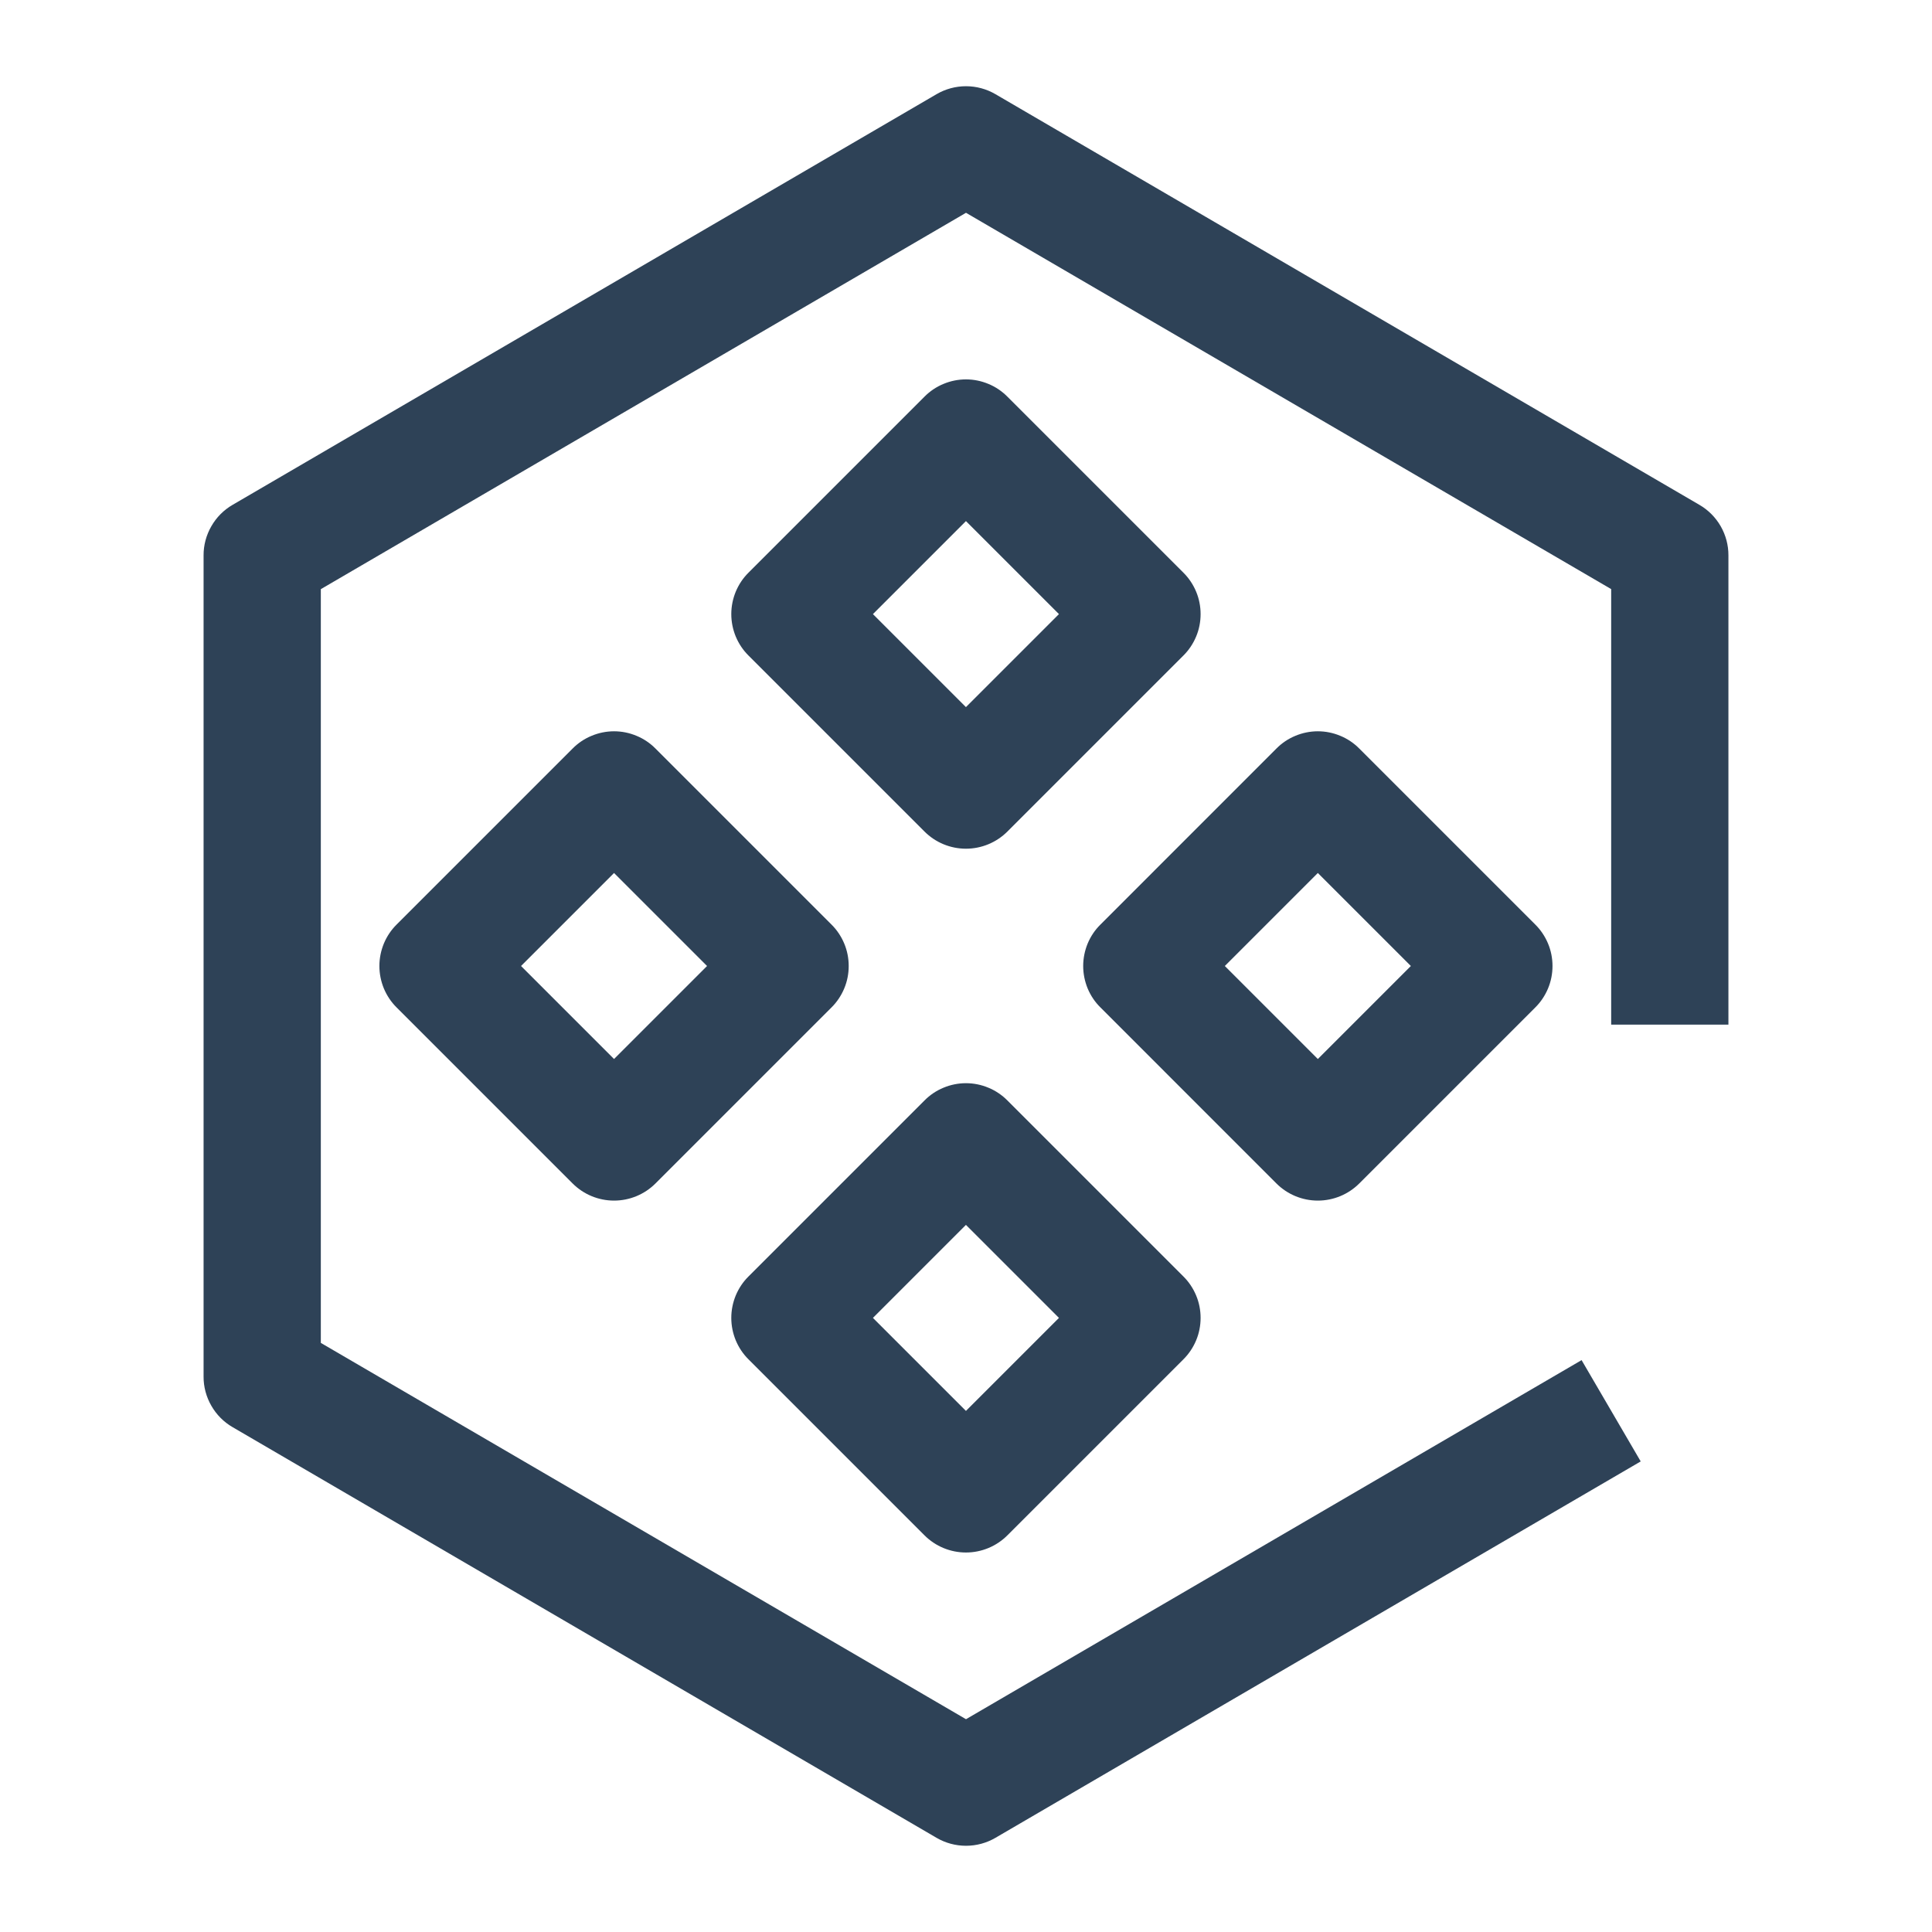
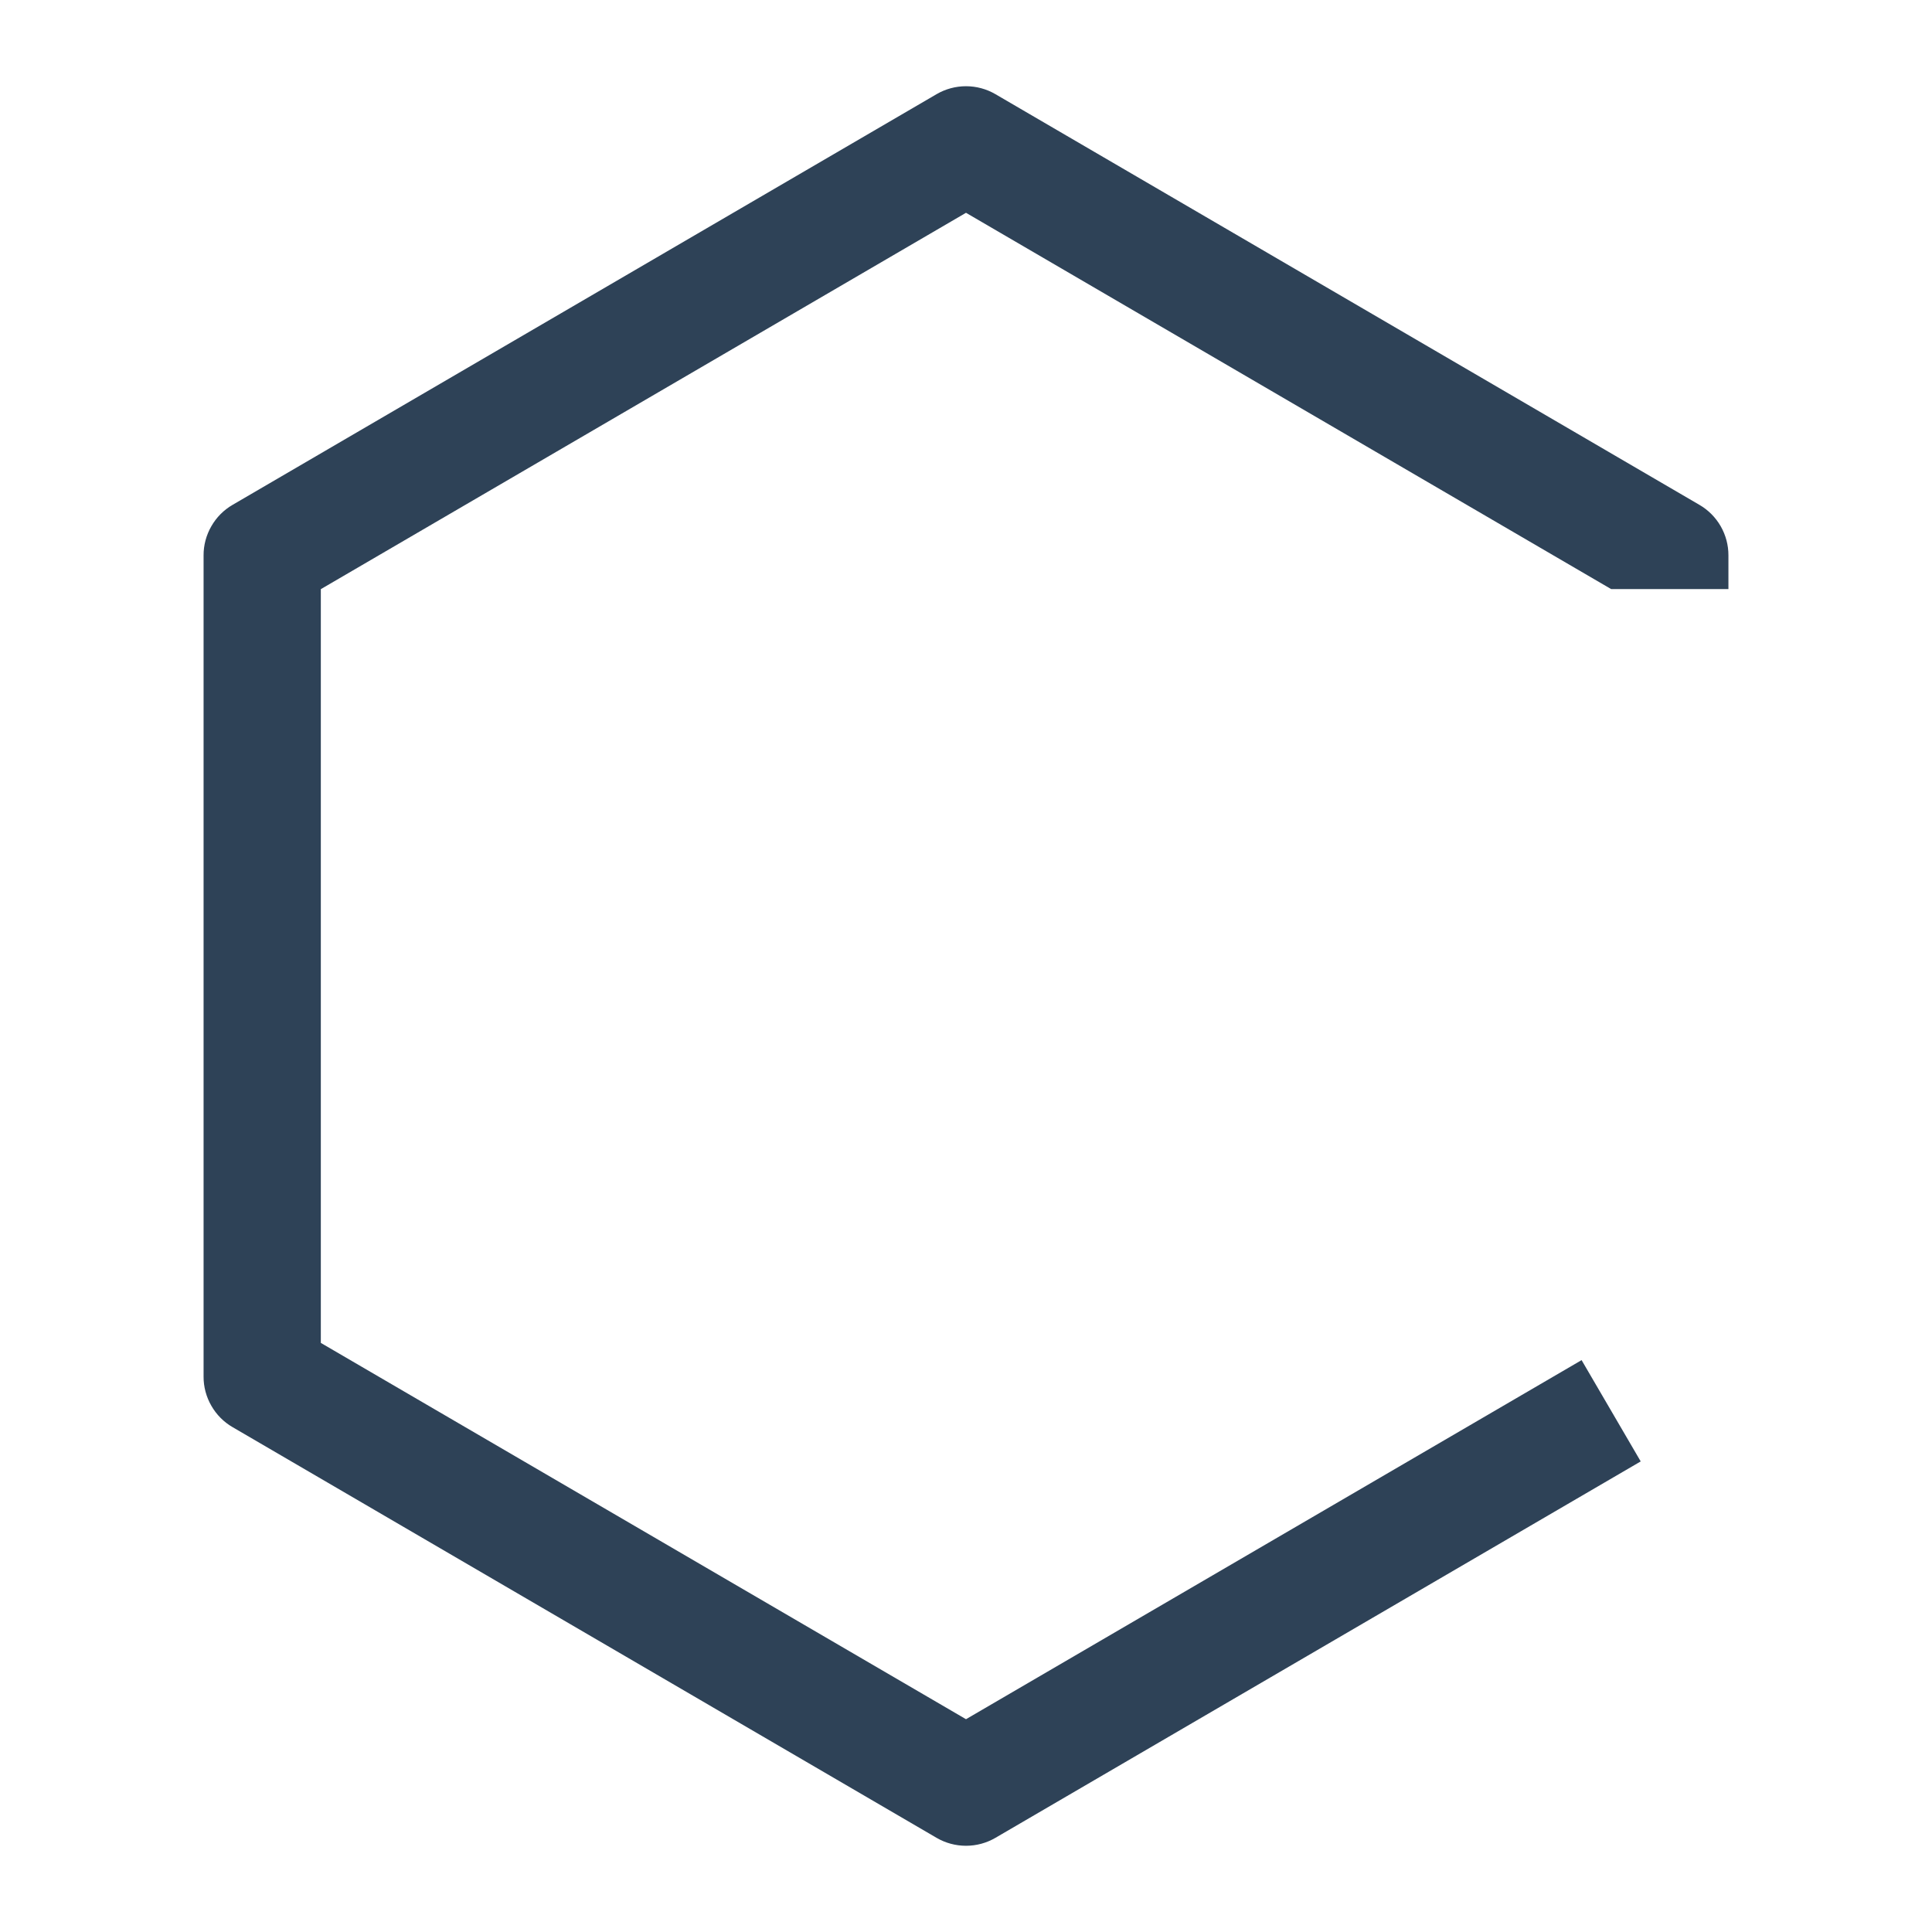
<svg xmlns="http://www.w3.org/2000/svg" width="35" height="35" viewBox="0 0 35 35" fill="none">
-   <path d="M17.499 28.125C17.217 28.125 16.947 28.013 16.748 27.814L13.56 24.626C13.461 24.528 13.383 24.411 13.329 24.282C13.276 24.153 13.248 24.015 13.248 23.875C13.248 23.735 13.276 23.597 13.329 23.468C13.383 23.339 13.461 23.222 13.56 23.124L16.748 19.936C16.846 19.837 16.963 19.758 17.092 19.705C17.221 19.651 17.36 19.623 17.499 19.623C17.639 19.623 17.777 19.651 17.906 19.705C18.035 19.758 18.152 19.837 18.25 19.936L21.438 23.124C21.537 23.222 21.615 23.339 21.669 23.468C21.723 23.597 21.75 23.735 21.75 23.875C21.75 24.015 21.723 24.153 21.669 24.282C21.615 24.411 21.537 24.528 21.438 24.626L18.25 27.814C18.051 28.013 17.781 28.125 17.499 28.125ZM15.814 23.875L17.499 25.56L19.184 23.875L17.499 22.19L15.814 23.875ZM23.874 21.75C23.592 21.75 23.322 21.638 23.123 21.439L19.936 18.251C19.836 18.153 19.758 18.036 19.704 17.907C19.651 17.778 19.623 17.64 19.623 17.5C19.623 17.36 19.651 17.222 19.704 17.093C19.758 16.964 19.836 16.847 19.936 16.749L23.123 13.561C23.221 13.462 23.338 13.383 23.467 13.33C23.596 13.276 23.735 13.248 23.874 13.248C24.014 13.248 24.152 13.276 24.281 13.33C24.41 13.383 24.527 13.462 24.625 13.561L27.813 16.749C27.912 16.847 27.99 16.964 28.044 17.093C28.098 17.222 28.125 17.36 28.125 17.5C28.125 17.64 28.098 17.778 28.044 17.907C27.99 18.036 27.912 18.153 27.813 18.251L24.625 21.439C24.426 21.638 24.156 21.75 23.874 21.75ZM22.189 17.5L23.874 19.185L25.559 17.5L23.874 15.815L22.189 17.5ZM17.499 15.375C17.217 15.375 16.947 15.263 16.748 15.064L13.56 11.876C13.461 11.778 13.383 11.661 13.329 11.532C13.276 11.403 13.248 11.265 13.248 11.125C13.248 10.985 13.276 10.847 13.329 10.718C13.383 10.589 13.461 10.472 13.56 10.374L16.748 7.186C16.846 7.087 16.963 7.008 17.092 6.955C17.221 6.901 17.36 6.873 17.499 6.873C17.639 6.873 17.777 6.901 17.906 6.955C18.035 7.008 18.152 7.087 18.25 7.186L21.438 10.374C21.537 10.472 21.615 10.589 21.669 10.718C21.723 10.847 21.75 10.985 21.75 11.125C21.75 11.265 21.723 11.403 21.669 11.532C21.615 11.661 21.537 11.778 21.438 11.876L18.25 15.064C18.051 15.263 17.781 15.375 17.499 15.375ZM15.814 11.125L17.499 12.81L19.184 11.125L17.499 9.44L15.814 11.125ZM11.124 21.75C10.842 21.75 10.572 21.638 10.373 21.439L7.185 18.251C7.086 18.153 7.008 18.036 6.954 17.907C6.901 17.778 6.873 17.64 6.873 17.5C6.873 17.36 6.901 17.222 6.954 17.093C7.008 16.964 7.086 16.847 7.185 16.749L10.373 13.561C10.471 13.462 10.588 13.383 10.717 13.33C10.846 13.276 10.985 13.248 11.124 13.248C11.264 13.248 11.402 13.276 11.531 13.33C11.66 13.383 11.777 13.462 11.875 13.561L15.063 16.749C15.162 16.847 15.24 16.964 15.294 17.093C15.348 17.222 15.375 17.36 15.375 17.5C15.375 17.64 15.348 17.778 15.294 17.907C15.24 18.036 15.162 18.153 15.063 18.251L11.875 21.439C11.676 21.638 11.406 21.75 11.124 21.75ZM9.439 17.5L11.124 19.185L12.809 17.5L11.124 15.815L9.439 17.5Z" fill="#2E4257" />
-   <path d="M17.5 1.562C17.312 1.562 17.127 1.612 16.965 1.707L4.215 9.145C4.054 9.238 3.921 9.372 3.829 9.533C3.736 9.694 3.687 9.877 3.688 10.062V24.938C3.687 25.123 3.736 25.306 3.829 25.467C3.921 25.628 4.054 25.762 4.215 25.855L16.965 33.293C17.127 33.388 17.312 33.438 17.5 33.438C17.688 33.438 17.873 33.388 18.035 33.293L29.723 26.475L28.652 24.64L17.5 31.145L5.812 24.328V10.673L17.5 3.855L29.188 10.672V18.562H31.312V10.062C31.313 9.877 31.264 9.694 31.172 9.533C31.079 9.372 30.946 9.238 30.785 9.145L18.035 1.707C17.873 1.612 17.688 1.562 17.5 1.562Z" fill="#2E4257" />
+   <path d="M17.5 1.562C17.312 1.562 17.127 1.612 16.965 1.707L4.215 9.145C4.054 9.238 3.921 9.372 3.829 9.533C3.736 9.694 3.687 9.877 3.688 10.062V24.938C3.687 25.123 3.736 25.306 3.829 25.467C3.921 25.628 4.054 25.762 4.215 25.855L16.965 33.293C17.127 33.388 17.312 33.438 17.5 33.438C17.688 33.438 17.873 33.388 18.035 33.293L29.723 26.475L28.652 24.64L17.5 31.145L5.812 24.328V10.673L17.5 3.855L29.188 10.672H31.312V10.062C31.313 9.877 31.264 9.694 31.172 9.533C31.079 9.372 30.946 9.238 30.785 9.145L18.035 1.707C17.873 1.612 17.688 1.562 17.5 1.562Z" fill="#2E4257" />
</svg>